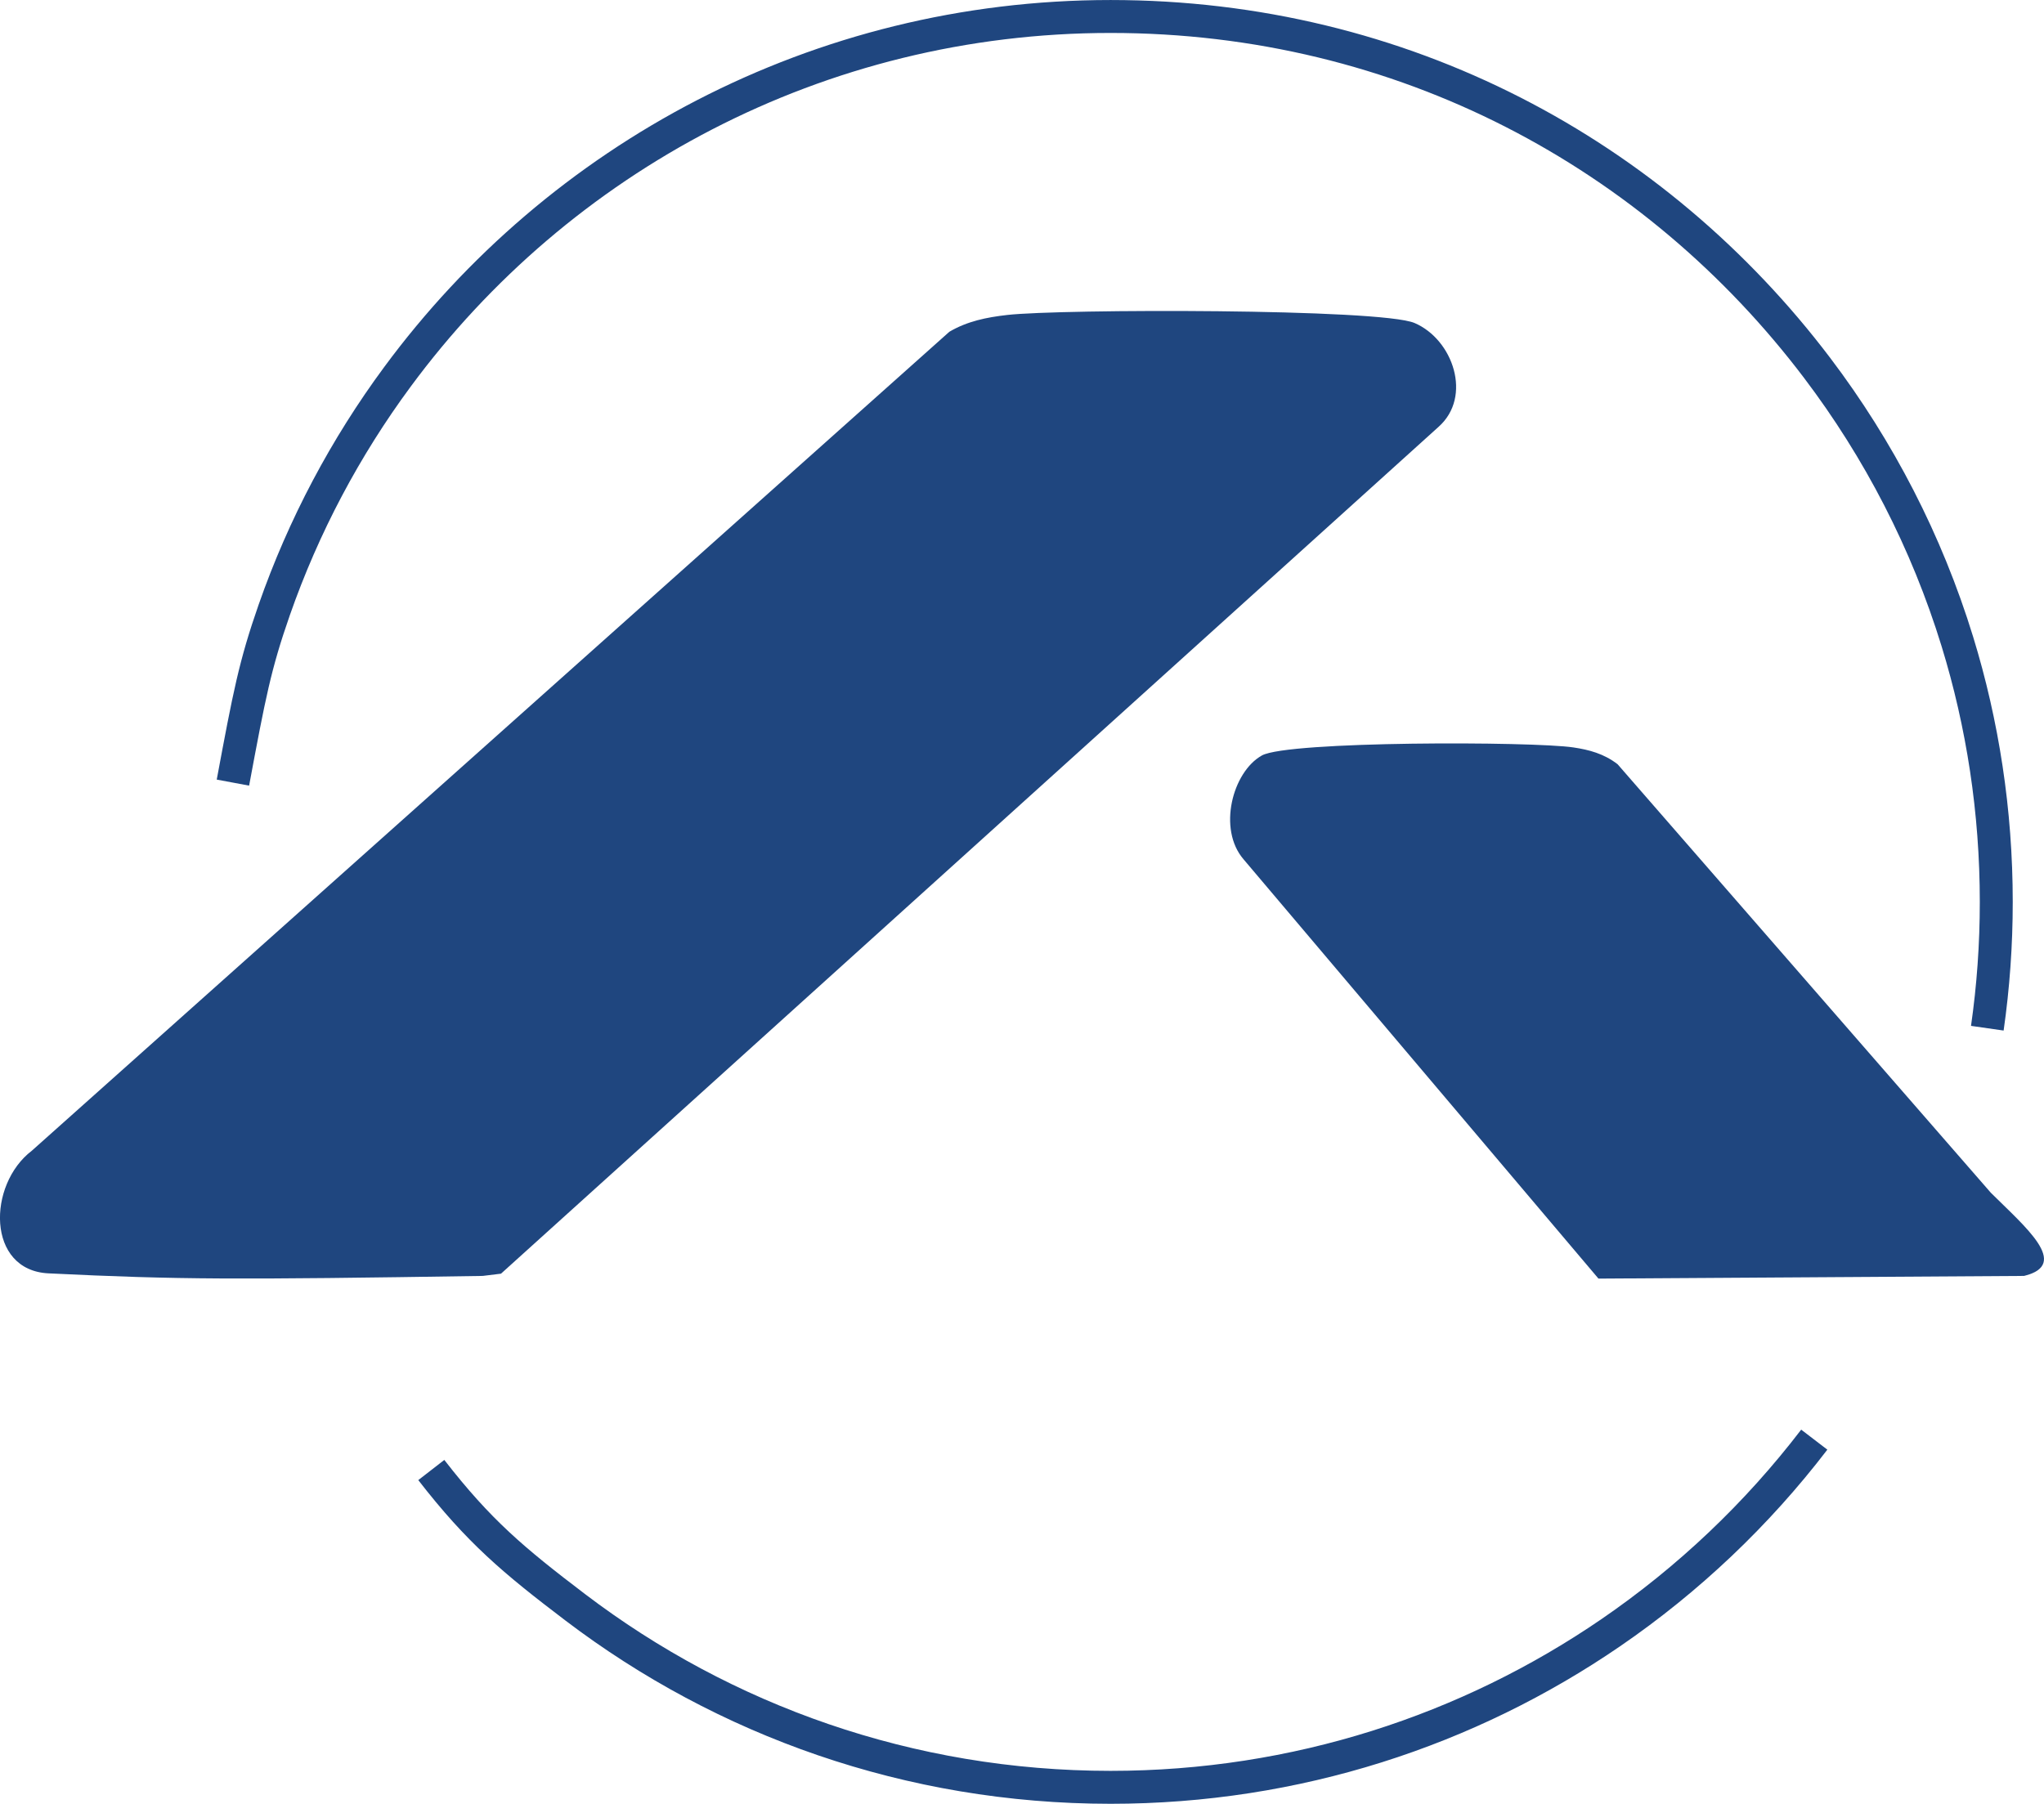
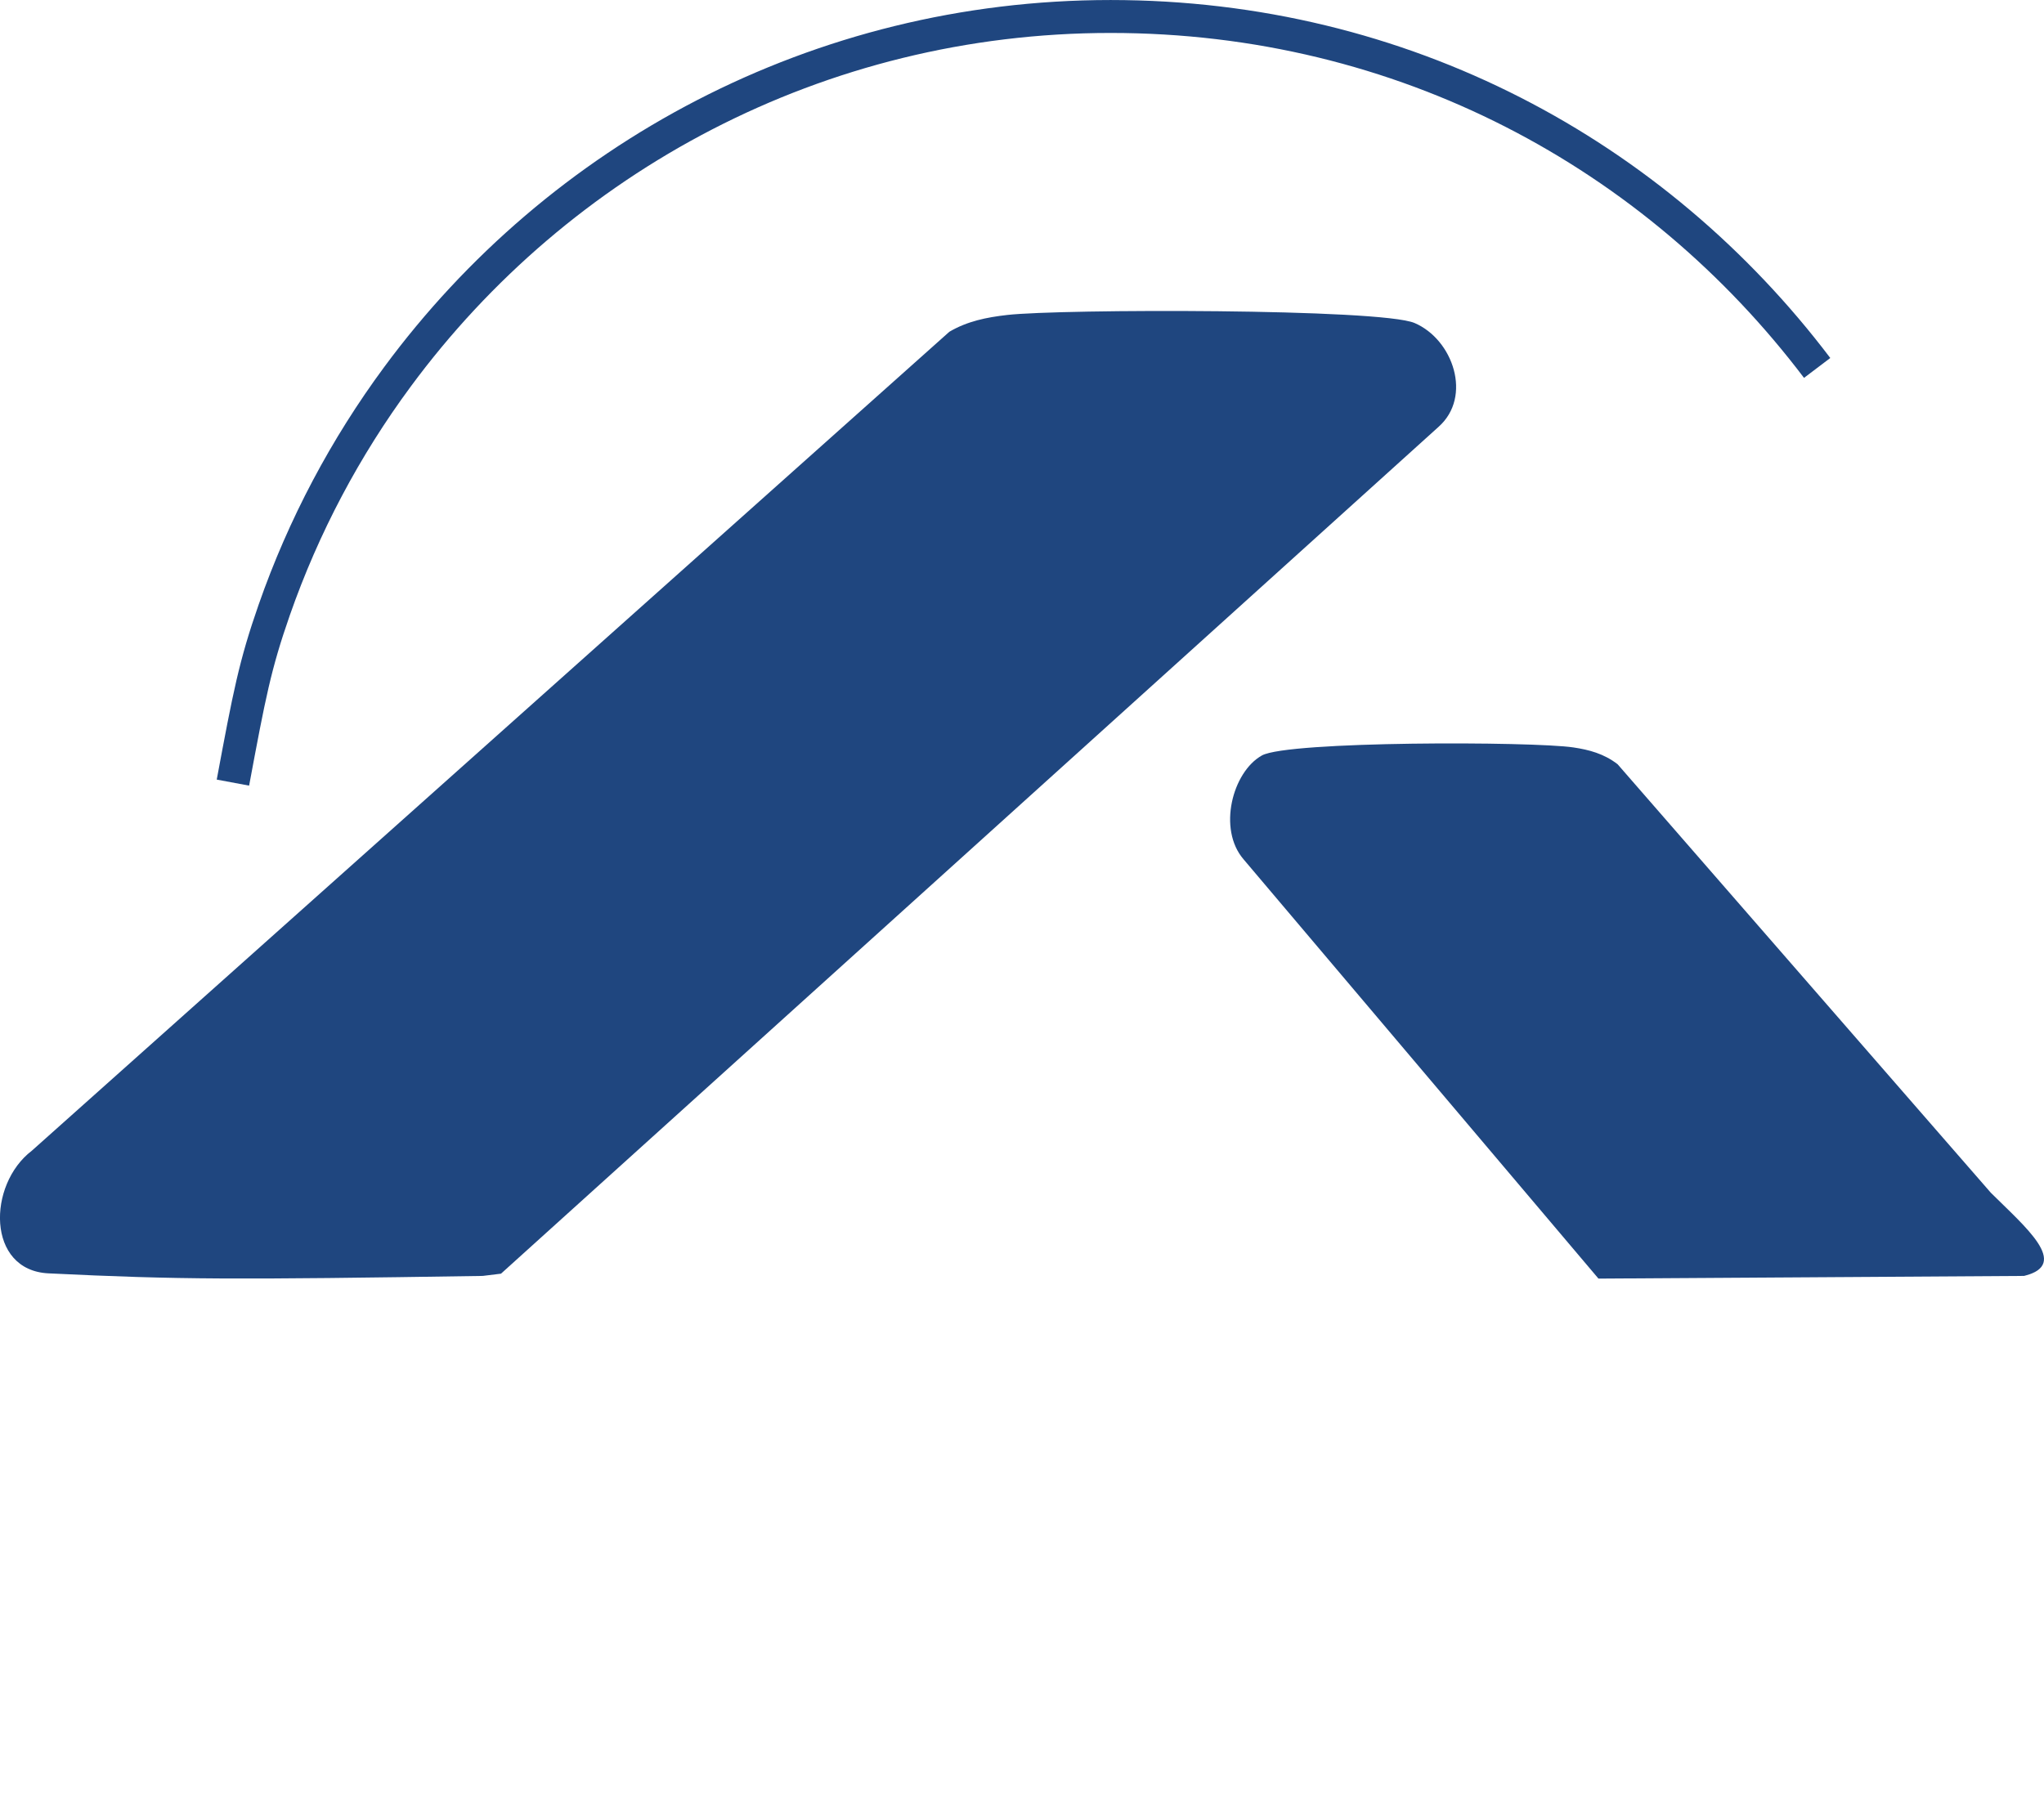
<svg xmlns="http://www.w3.org/2000/svg" id="Laag_2" viewBox="0 0 518.18 457.4">
  <defs>
    <style>.cls-1{fill:none;stroke:#1f467f;stroke-miterlimit:10;stroke-width:8.35px;}.cls-2{fill:#1f467f;}</style>
  </defs>
  <g id="Laag_2-2">
    <path class="cls-2" d="M122.38,323.54c-62.77.97-76.81.97-110.1-.65-15.72-.77-15.49-22.49-4.22-31.09L240.67,84.13c4.54-2.68,9.47-3.67,14.65-4.26,13.57-1.55,94.68-1.66,103.3,2.04,9.76,4.19,14.7,18.66,6.08,26.32l-237.69,214.74" />
    <path class="cls-2" d="M513.16,323.53c11.83-2.89.16-12.49-8.46-21.08l-94.62-108.66c-3.47-2.68-7.24-3.67-11.2-4.26-10.37-1.55-72.39-1.66-78.98,2.04-7.47,4.19-11.24,18.66-4.65,26.32l89.98,106.33,107.93-.68Z" />
-     <path class="cls-1" d="M459.94,365.06c-14.48,18.92-31.91,35.46-51.59,48.95-36.08,24.73-79.75,39.21-126.8,39.21-51,0-98.03-17-135.72-45.65-15.67-11.91-24.43-19.26-36.49-34.81" />
-     <path class="cls-1" d="M59.05,198.45c4.16-22.31,5.58-29.77,10.47-43.78,7.46-21.36,18.05-41.26,31.24-59.12C141.64,40.12,207.4,4.18,281.56,4.18s138.12,34.98,179.11,89.12c15.63,20.64,27.77,44.06,35.55,69.39,6.41,20.87,9.86,43.04,9.86,66.01,0,10.88-.77,21.57-2.27,32.03" />
+     <path class="cls-1" d="M59.05,198.45c4.16-22.31,5.58-29.77,10.47-43.78,7.46-21.36,18.05-41.26,31.24-59.12C141.64,40.12,207.4,4.18,281.56,4.18s138.12,34.98,179.11,89.12" />
  </g>
</svg>